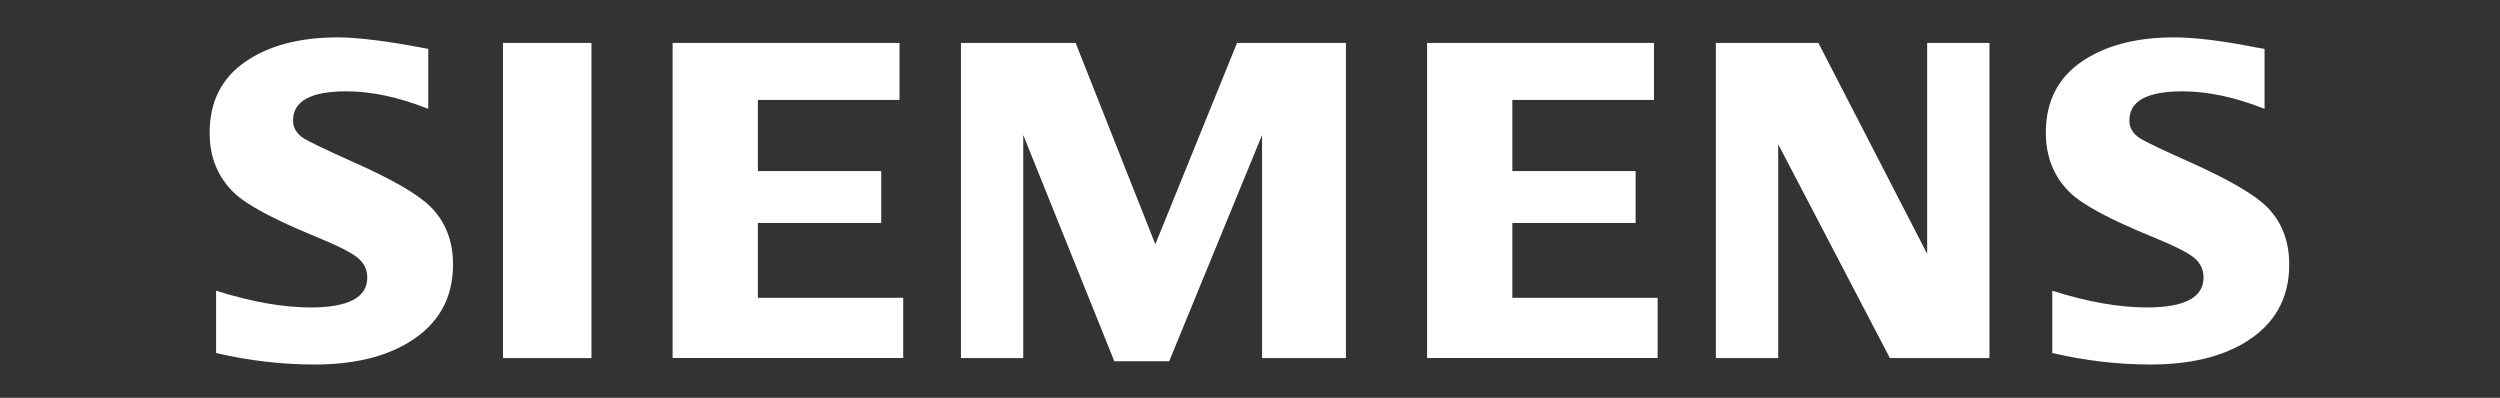
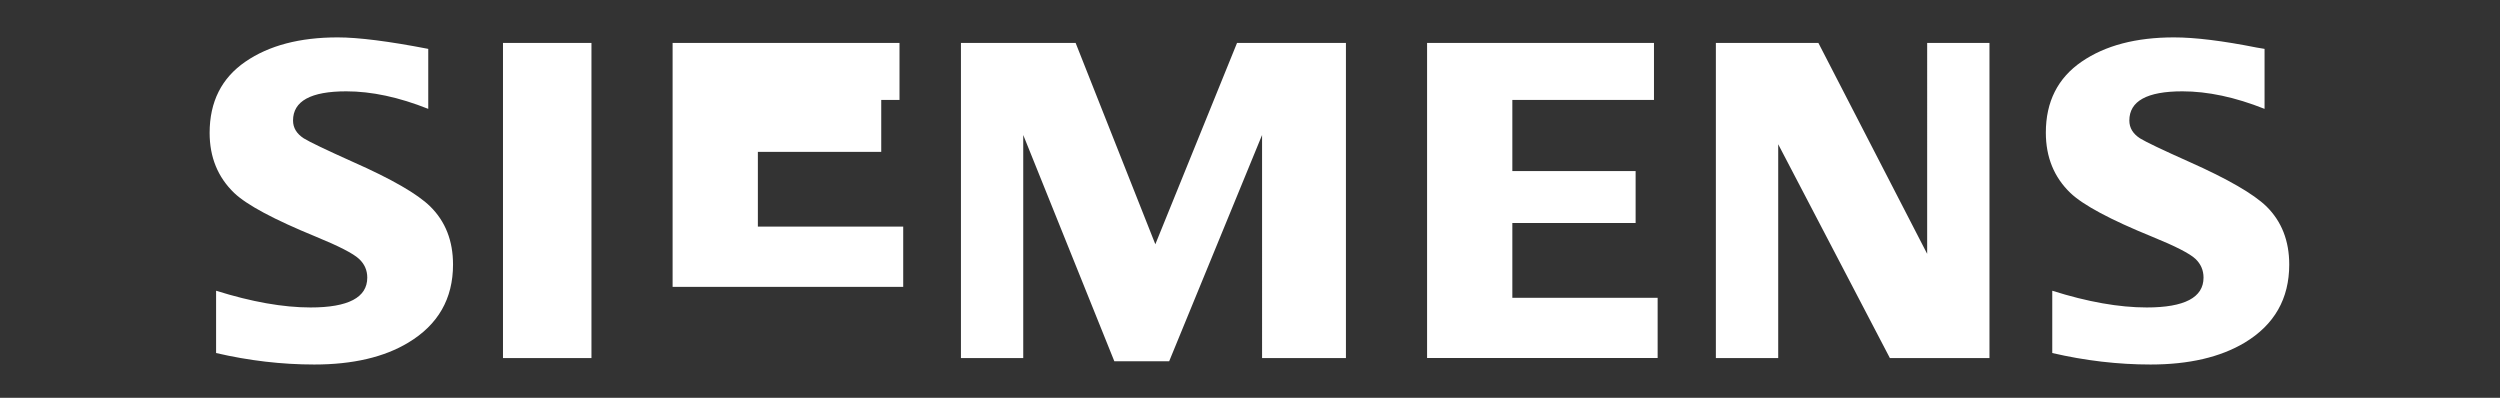
<svg xmlns="http://www.w3.org/2000/svg" id="Ebene_1" version="1.1" viewBox="0 0 553 88">
  <rect x="0" y="0" width="553" height="88" fill="#333333" stroke="none" />
  <defs>
    <style>
      .st0 {
        fill: #fff;
        fill-rule: evenodd;
      }
    </style>
  </defs>
  <g id="siemens_logo_weiss">
    <g id="Shape">
-       <path class="st0" d="M47.8,78.08v-13.77c7.87,2.47,14.84,3.7,20.9,3.7,8.36,0,12.54-2.21,12.54-6.6,0-1.64-.61-3.01-1.82-4.14-1.25-1.18-4.45-2.83-9.58-4.93-9.22-3.78-15.23-6.99-18.03-9.65-3.64-3.5-5.44-7.94-5.44-13.29,0-6.9,2.65-12.14,7.92-15.76,5.21-3.58,12.02-5.37,20.39-5.37,4.62,0,11.31.85,20.05,2.54v13.27c-6.51-2.59-12.54-3.88-18.13-3.88-7.86,0-11.78,2.16-11.78,6.46,0,1.61.79,2.91,2.37,3.94,1.32.82,4.96,2.55,10.89,5.22,8.55,3.78,14.24,7.06,17.08,9.84,3.37,3.32,5.05,7.6,5.05,12.86,0,7.55-3.3,13.31-9.9,17.27-5.34,3.22-12.28,4.84-20.79,4.84-7.19,0-14.44-.85-21.72-2.54h0ZM111.26,79.2V9.5h19.57v69.7h-19.57ZM148.78,79.2V9.5h50.19v12.6h-31.33v15.74h27.29v11.49h-27.29v16.54h32.15v13.32h-51.01ZM212.56,79.2V9.5h25.37l17.63,44.53,18.07-44.53h24.09v69.7h-18.55V29.86l-20.55,50.05h-12.13l-20.15-50.05v49.34h-13.79ZM315.67,79.2V9.5h50.19v12.6h-31.33v15.74h27.27v11.49h-27.27v16.54h32.14v13.32h-51ZM379.55,79.2V9.5h22.68l24.06,46.65V9.5h13.78v69.7h-22.03l-24.7-47.29v47.29h-13.79ZM453.96,78.08v-13.77c7.81,2.47,14.78,3.7,20.9,3.7,8.37,0,12.56-2.21,12.56-6.6,0-1.64-.6-3.01-1.78-4.14-1.24-1.18-4.46-2.83-9.63-4.93-9.19-3.74-15.21-6.97-18.03-9.65-3.62-3.48-5.44-7.92-5.44-13.35,0-6.86,2.65-12.08,7.92-15.7,5.22-3.58,12.02-5.37,20.41-5.37,4.72,0,10.82.76,18.32,2.25l1.73.29v13.27c-6.51-2.59-12.57-3.88-18.18-3.88-7.83,0-11.73,2.16-11.73,6.46,0,1.61.78,2.91,2.36,3.94,1.26.78,4.91,2.53,10.94,5.22,8.48,3.78,14.16,7.06,17.03,9.84,3.36,3.32,5.04,7.6,5.04,12.86,0,7.55-3.28,13.31-9.85,17.27-5.38,3.22-12.32,4.84-20.83,4.84-7.19,0-14.44-.85-21.73-2.54h0Z" />
+       <path class="st0" d="M47.8,78.08v-13.77c7.87,2.47,14.84,3.7,20.9,3.7,8.36,0,12.54-2.21,12.54-6.6,0-1.64-.61-3.01-1.82-4.14-1.25-1.18-4.45-2.83-9.58-4.93-9.22-3.78-15.23-6.99-18.03-9.65-3.64-3.5-5.44-7.94-5.44-13.29,0-6.9,2.65-12.14,7.92-15.76,5.21-3.58,12.02-5.37,20.39-5.37,4.62,0,11.31.85,20.05,2.54v13.27c-6.51-2.59-12.54-3.88-18.13-3.88-7.86,0-11.78,2.16-11.78,6.46,0,1.61.79,2.91,2.37,3.94,1.32.82,4.96,2.55,10.89,5.22,8.55,3.78,14.24,7.06,17.08,9.84,3.37,3.32,5.05,7.6,5.05,12.86,0,7.55-3.3,13.31-9.9,17.27-5.34,3.22-12.28,4.84-20.79,4.84-7.19,0-14.44-.85-21.72-2.54h0ZM111.26,79.2V9.5h19.57v69.7h-19.57ZM148.78,79.2V9.5h50.19v12.6h-31.33h27.29v11.49h-27.29v16.54h32.15v13.32h-51.01ZM212.56,79.2V9.5h25.37l17.63,44.53,18.07-44.53h24.09v69.7h-18.55V29.86l-20.55,50.05h-12.13l-20.15-50.05v49.34h-13.79ZM315.67,79.2V9.5h50.19v12.6h-31.33v15.74h27.27v11.49h-27.27v16.54h32.14v13.32h-51ZM379.55,79.2V9.5h22.68l24.06,46.65V9.5h13.78v69.7h-22.03l-24.7-47.29v47.29h-13.79ZM453.96,78.08v-13.77c7.81,2.47,14.78,3.7,20.9,3.7,8.37,0,12.56-2.21,12.56-6.6,0-1.64-.6-3.01-1.78-4.14-1.24-1.18-4.46-2.83-9.63-4.93-9.19-3.74-15.21-6.97-18.03-9.65-3.62-3.48-5.44-7.92-5.44-13.35,0-6.86,2.65-12.08,7.92-15.7,5.22-3.58,12.02-5.37,20.41-5.37,4.72,0,10.82.76,18.32,2.25l1.73.29v13.27c-6.51-2.59-12.57-3.88-18.18-3.88-7.83,0-11.73,2.16-11.73,6.46,0,1.61.78,2.91,2.36,3.94,1.26.78,4.91,2.53,10.94,5.22,8.48,3.78,14.16,7.06,17.03,9.84,3.36,3.32,5.04,7.6,5.04,12.86,0,7.55-3.28,13.31-9.85,17.27-5.38,3.22-12.32,4.84-20.83,4.84-7.19,0-14.44-.85-21.73-2.54h0Z" />
    </g>
  </g>
</svg>